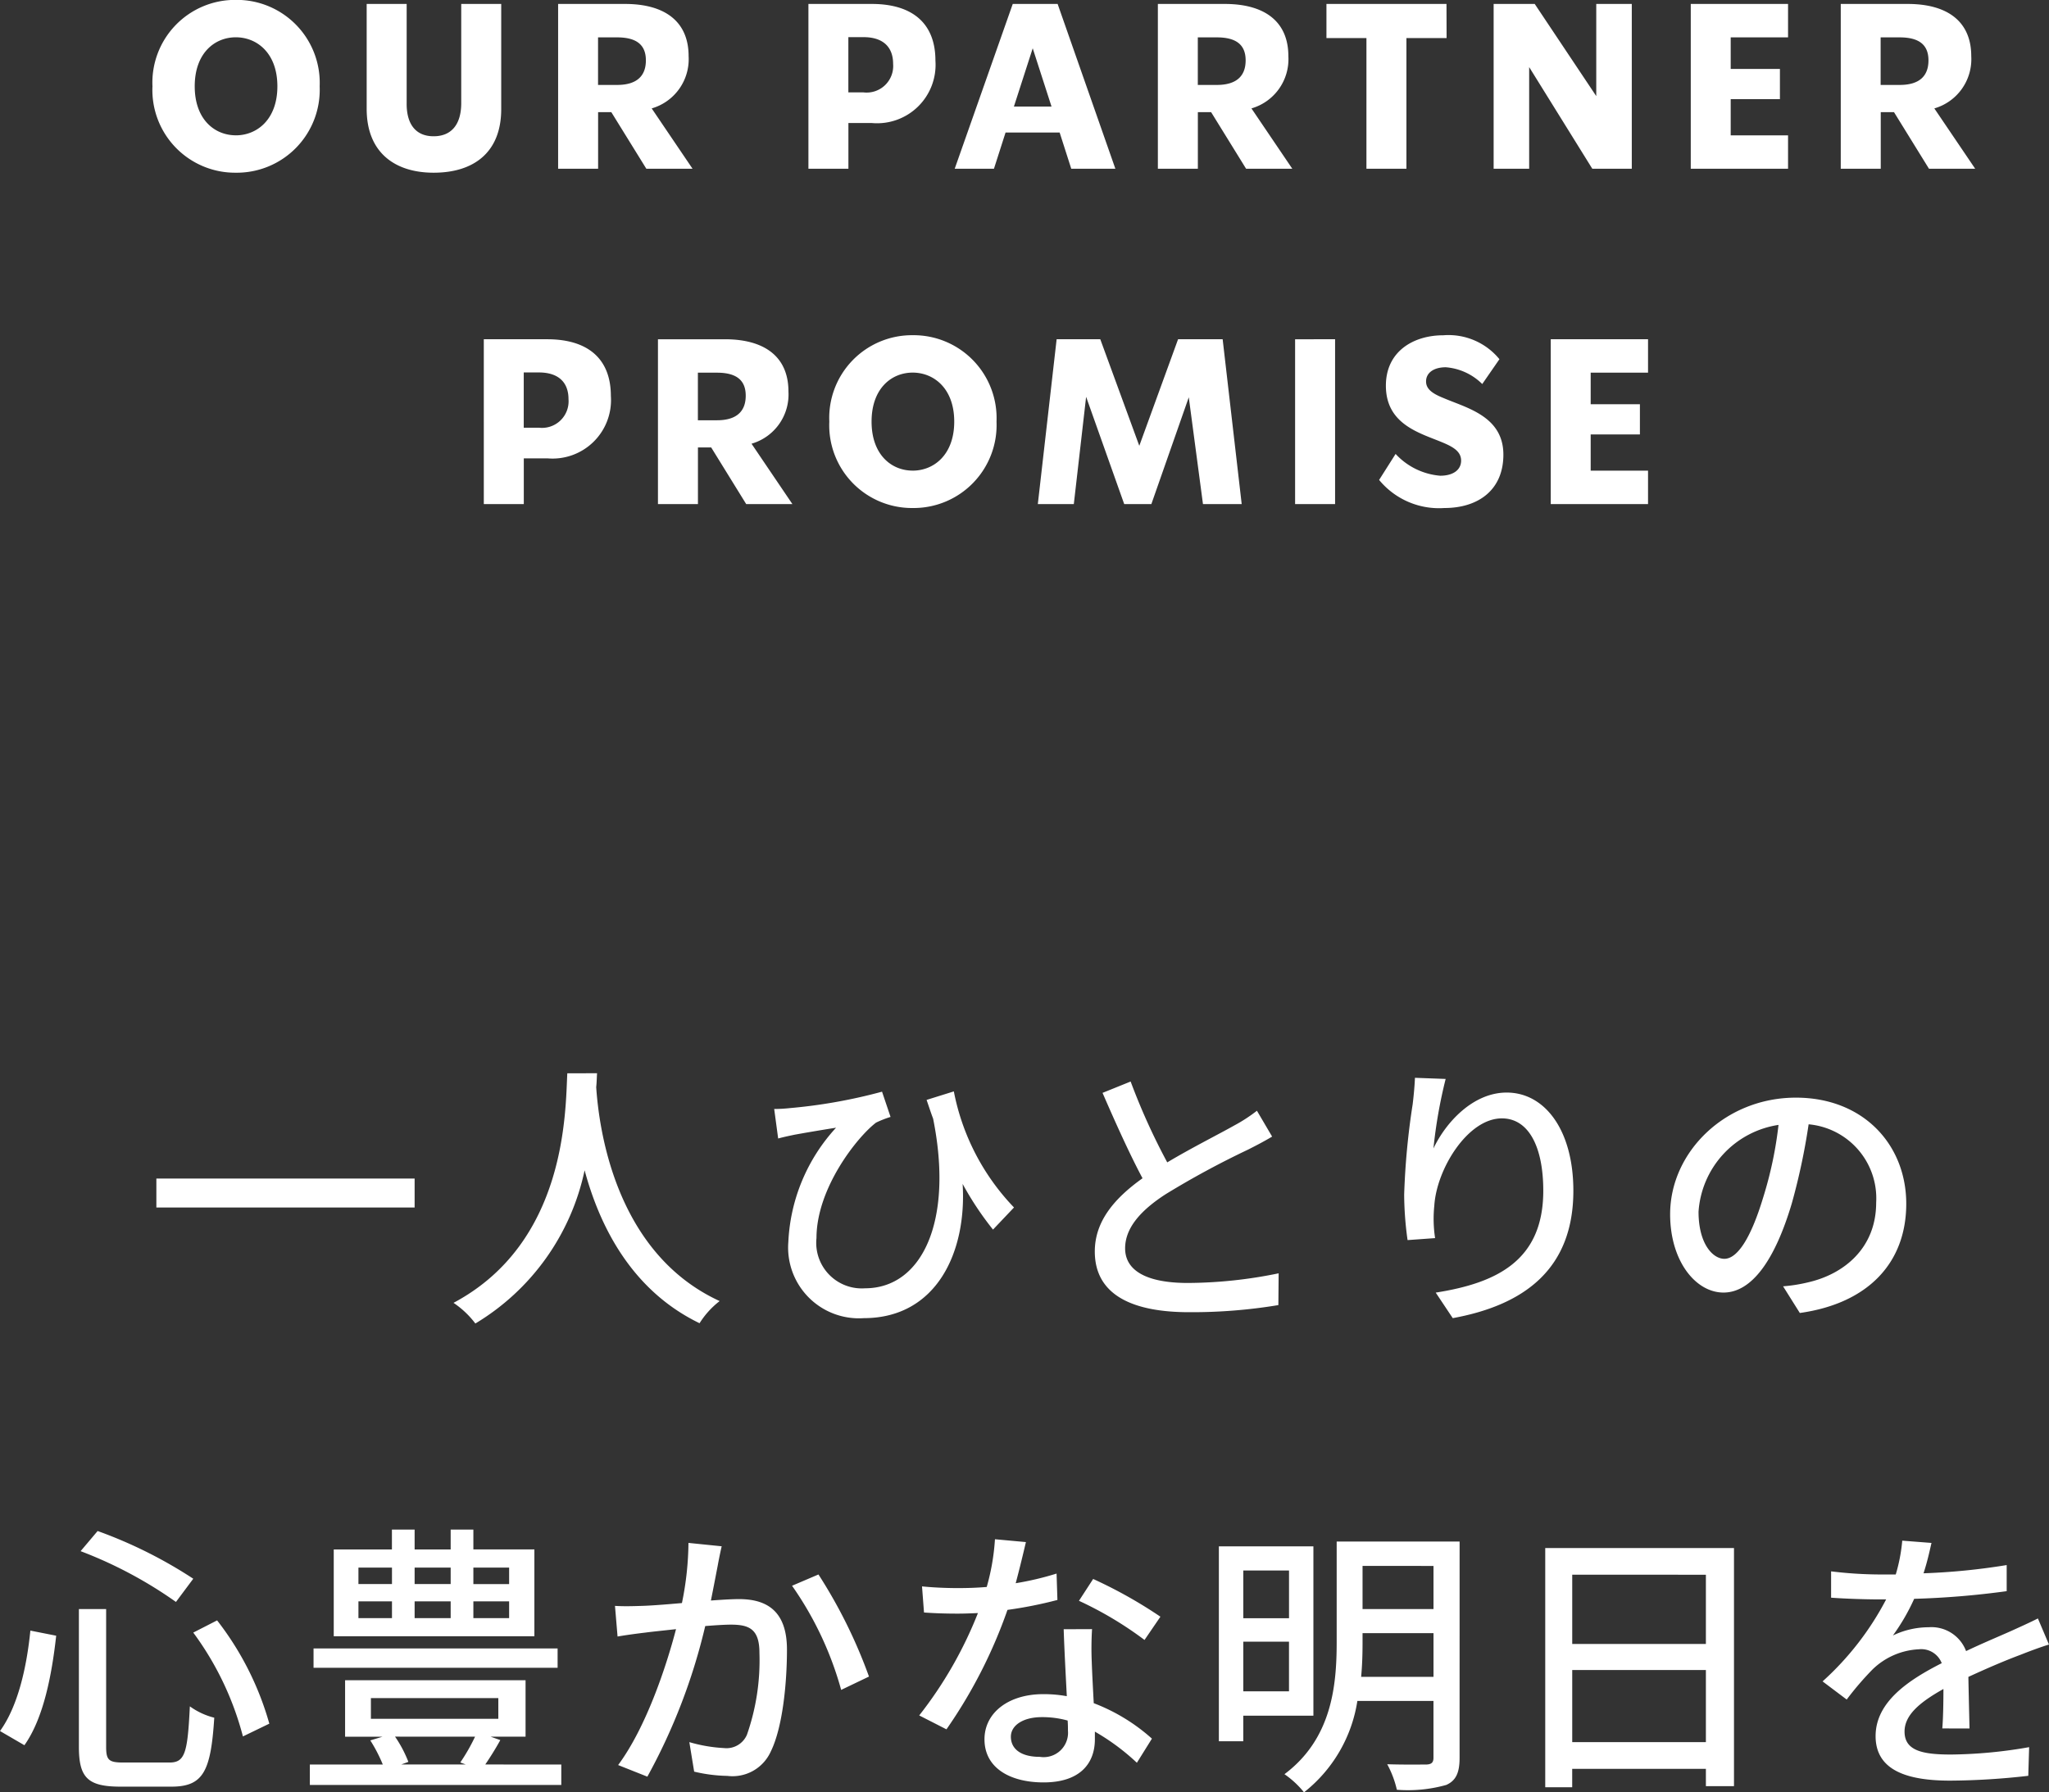
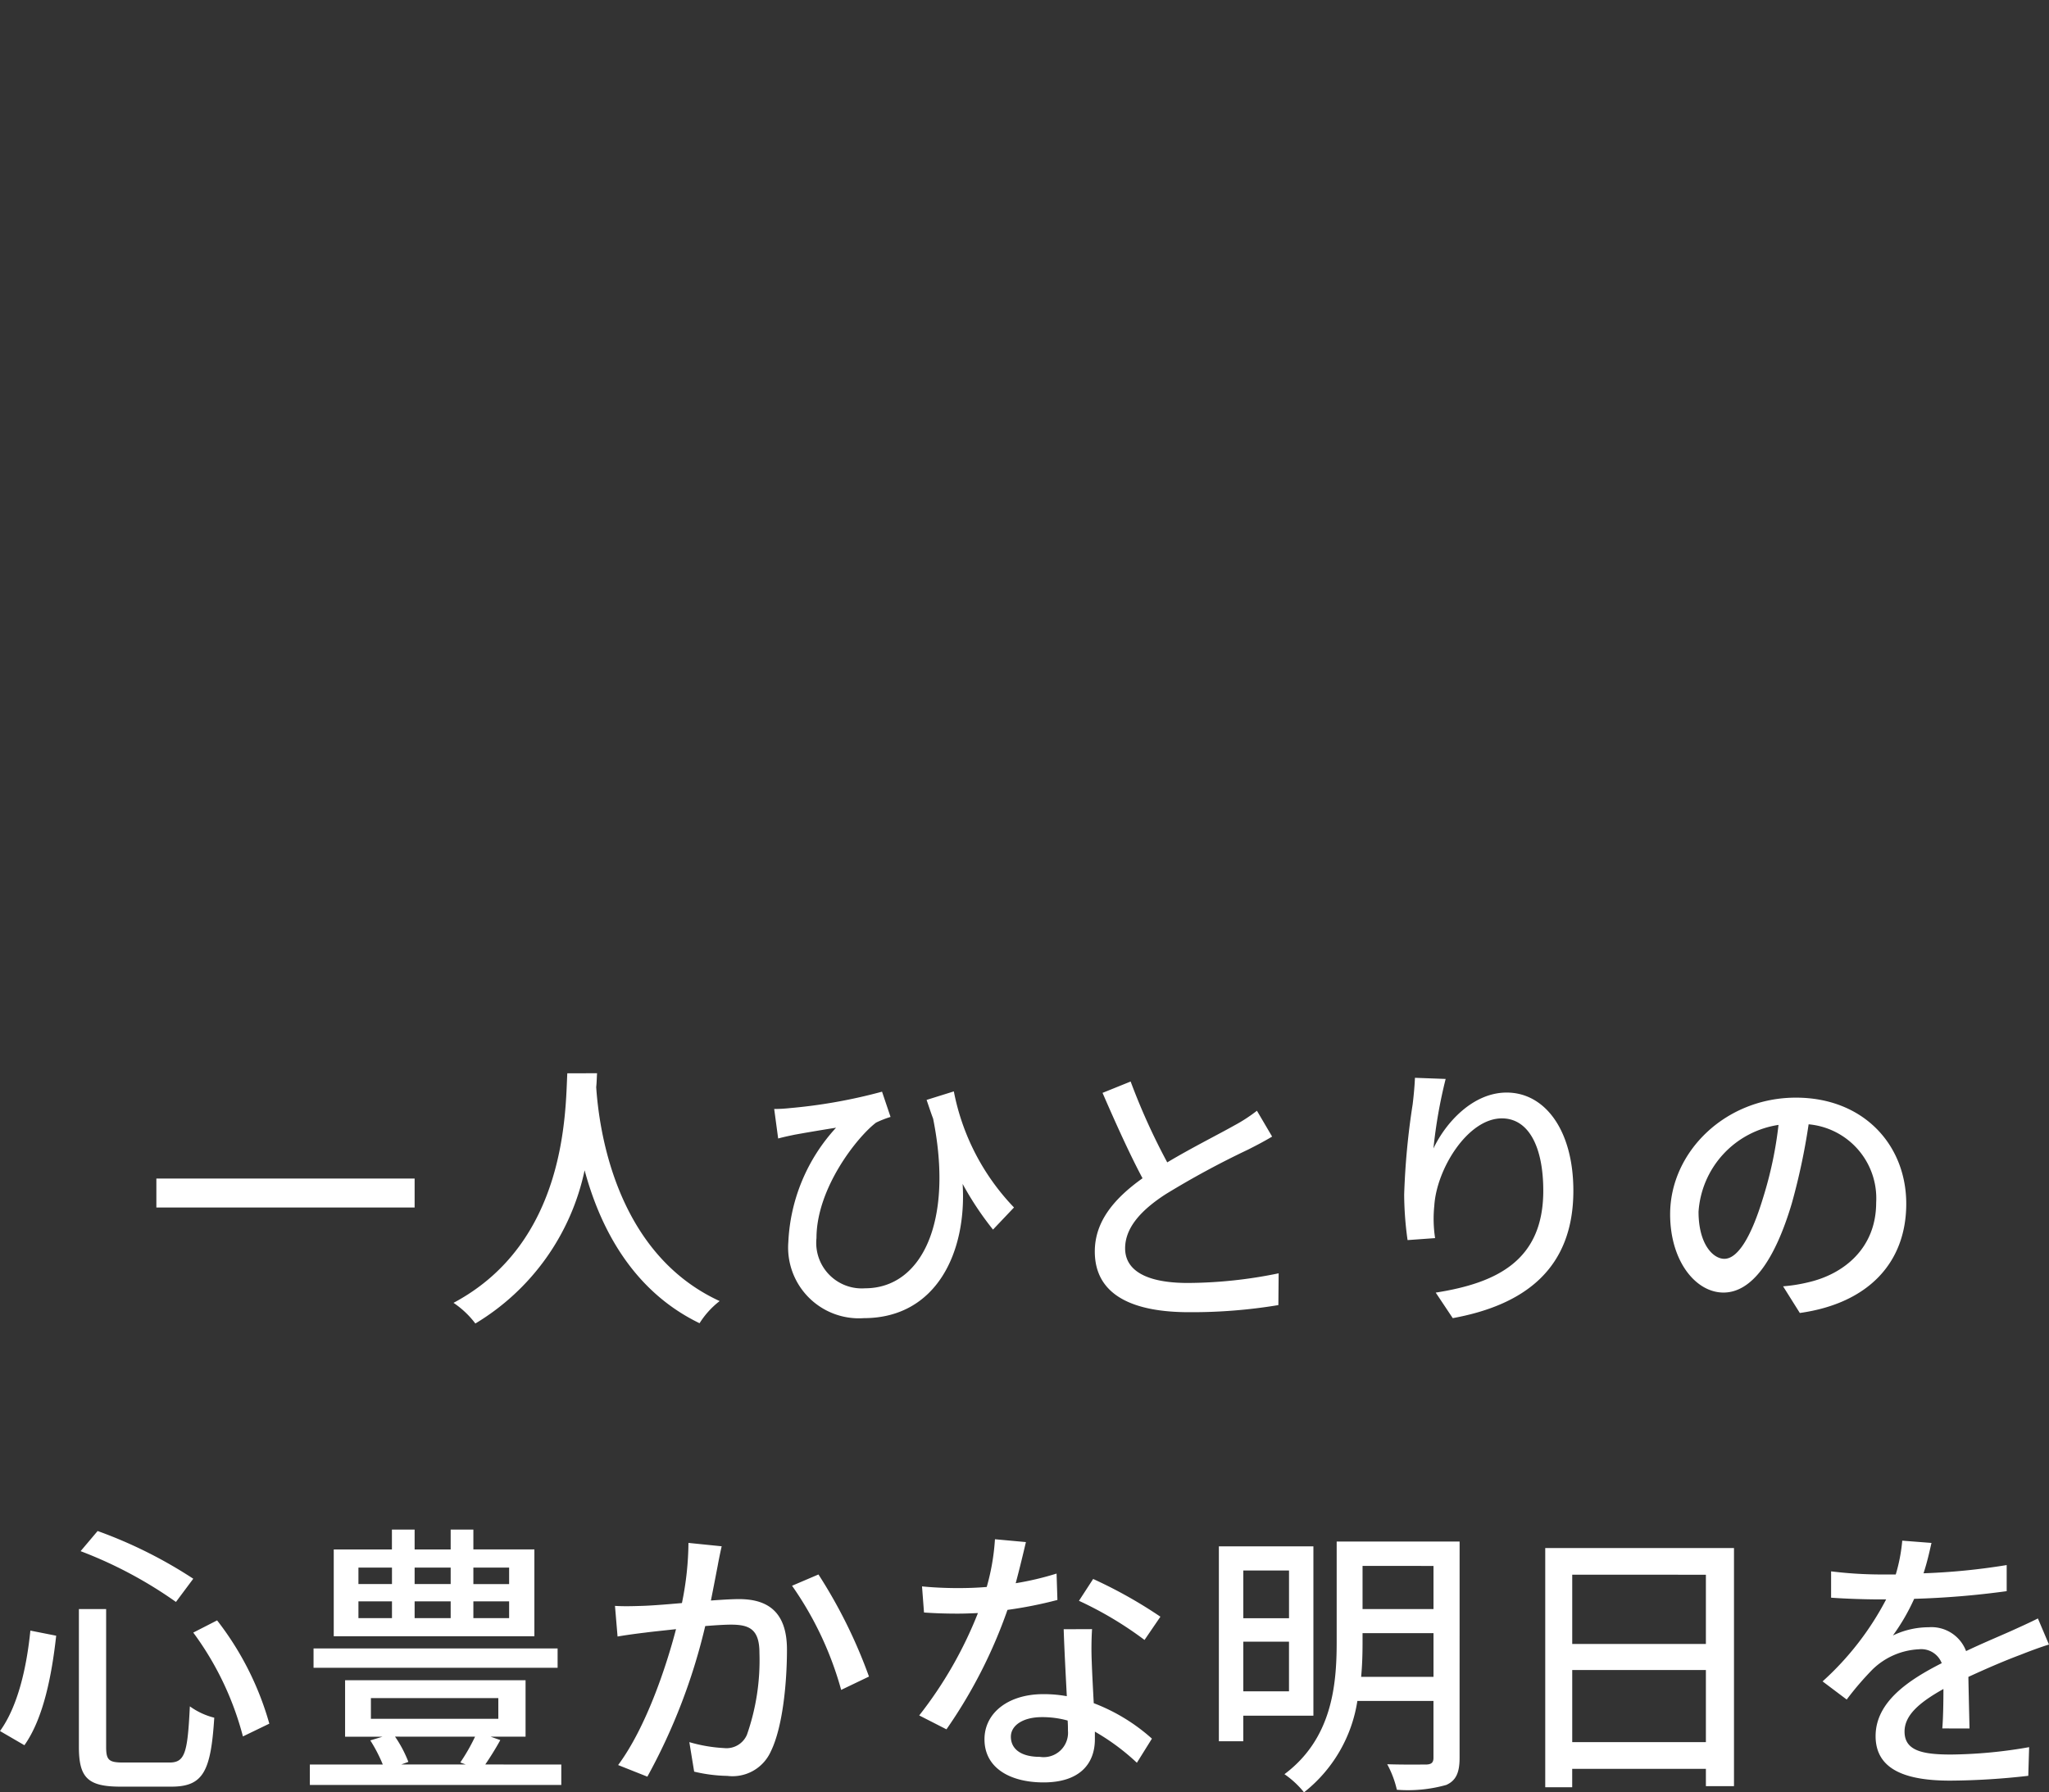
<svg xmlns="http://www.w3.org/2000/svg" width="158.84" height="138.978" viewBox="0 0 158.84 138.978">
  <rect x="0" y="0" width="158.84" height="138.978" fill="#333333" stroke="none" />
  <g id="グループ_49156" data-name="グループ 49156" transform="translate(-13.167 -423.774)">
-     <path id="パス_44683" data-name="パス 44683" d="M-64.107.306a6.431,6.431,0,0,0,6.5-6.7,6.431,6.431,0,0,0-6.5-6.7,6.413,6.413,0,0,0-6.462,6.7A6.413,6.413,0,0,0-64.107.306Zm0-2.9c-1.638,0-3.186-1.224-3.186-3.8s1.548-3.8,3.186-3.8,3.222,1.224,3.222,3.8S-62.469-2.592-64.107-2.592Zm15.336,2.9c3.078,0,5.238-1.548,5.238-4.932V-12.78h-3.1v7.686c0,1.656-.756,2.574-2.142,2.574-1.368,0-2.106-.918-2.088-2.574V-12.78h-3.1v8.154C-53.955-1.242-51.759.306-48.771.306ZM-32.283,0H-28.7l-3.168-4.68a3.973,3.973,0,0,0,2.862-4.05c0-2.7-1.854-4.05-4.932-4.05h-5.184V0h3.1V-4.392H-35Zm-3.744-10.188h1.476c1.458,0,2.232.54,2.232,1.782S-33.057-6.5-34.551-6.5h-1.476Zm21.222-2.592h-4.914V0h3.1V-3.546h1.818A4.534,4.534,0,0,0-9.873-8.388C-9.873-11.322-11.709-12.78-14.805-12.78Zm-.648,6.858h-1.17v-4.284h1.17c1.53,0,2.3.774,2.3,2.07A2.061,2.061,0,0,1-15.453-5.922ZM.657,0h3.42L-.4-12.78H-3.879L-8.379,0h3.042l.9-2.808H-.243ZM-3.789-4.824l1.458-4.518L-.873-4.824ZM14.211,0h3.582L14.625-4.68a3.973,3.973,0,0,0,2.862-4.05c0-2.7-1.854-4.05-4.932-4.05H7.371V0h3.1V-4.392h1.026ZM10.467-10.188h1.476c1.458,0,2.232.54,2.232,1.782S13.437-6.5,11.943-6.5H10.467ZM29.745-12.78H20.439v2.646h3.1V0h3.1V-10.134h3.114Zm11.61,0v7.146l-4.77-7.146H33.4V0h2.754V-7.884L41.049,0h3.06V-12.78Zm14.868,2.592V-12.78H48.681V0h7.542V-2.592H51.777V-5.4h3.816V-7.74H51.777v-2.448ZM67.149,0h3.582L67.563-4.68a3.973,3.973,0,0,0,2.862-4.05c0-2.7-1.854-4.05-4.932-4.05H60.309V0h3.1V-4.392h1.026ZM63.4-10.188h1.476c1.458,0,2.232.54,2.232,1.782S66.375-6.5,64.881-6.5H63.4ZM-39.969,13.22h-4.914V26h3.1V22.454h1.818a4.534,4.534,0,0,0,4.932-4.842C-35.037,14.678-36.873,13.22-39.969,13.22Zm-.648,6.858h-1.17V15.794h1.17c1.53,0,2.3.774,2.3,2.07A2.061,2.061,0,0,1-40.617,20.078ZM-24.543,26h3.582l-3.168-4.68a3.973,3.973,0,0,0,2.862-4.05c0-2.7-1.854-4.05-4.932-4.05h-5.184V26h3.1V21.608h1.026Zm-3.744-10.188h1.476c1.458,0,2.232.54,2.232,1.782s-.738,1.908-2.232,1.908h-1.476Zm16.65,10.494a6.431,6.431,0,0,0,6.5-6.7,6.431,6.431,0,0,0-6.5-6.7,6.413,6.413,0,0,0-6.462,6.7A6.413,6.413,0,0,0-11.637,26.306Zm0-2.9c-1.638,0-3.186-1.224-3.186-3.8s1.548-3.8,3.186-3.8,3.222,1.224,3.222,3.8S-10,23.408-11.637,23.408ZM13.869,26,12.393,13.22H8.937L5.931,21.482,2.907,13.22H-.477L-1.935,26H.855l.954-8.316L4.761,26H6.867l2.9-8.28,1.1,8.28Zm4.14-12.78V26h3.1V13.22ZM29.583,26.306c2.592,0,4.572-1.368,4.572-4.14,0-2.97-2.844-3.618-4.608-4.374-.81-.324-1.386-.666-1.386-1.3,0-.684.612-1.1,1.53-1.1a4.506,4.506,0,0,1,2.826,1.3l1.332-1.926a5.1,5.1,0,0,0-4.356-1.854c-2.3,0-4.446,1.242-4.446,3.906,0,3.06,2.718,3.69,4.446,4.428.81.342,1.386.7,1.386,1.386,0,.7-.594,1.17-1.62,1.17A5.289,5.289,0,0,1,25.8,22.112l-1.278,2.016A6.013,6.013,0,0,0,29.583,26.306ZM45.369,15.812V13.22H37.827V26h7.542V23.408H40.923V20.6h3.816V18.26H40.923V15.812Z" transform="translate(95.555 436.86)" fill="#fff" />
    <path id="パス_44682" data-name="パス 44682" d="M-68.266-9.7v2.244h20.02V-9.7Zm31.856-8.162c-.154,2.9-.022,13.112-8.822,17.8A7,7,0,0,1-43.538,1.54a18.262,18.262,0,0,0,8.47-11.88c1.144,4.246,3.586,9.284,8.91,11.858A6.628,6.628,0,0,1-24.6-.2c-8.228-3.784-9.372-13.662-9.57-16.588.044-.4.044-.77.066-1.078ZM-1.782-7.458a17.875,17.875,0,0,1-4.664-9l-2.112.66c.176.506.33.99.506,1.452,1.606,7.986-.88,13.156-5.28,13.156a3.532,3.532,0,0,1-3.762-3.894c0-3.872,3.168-7.854,4.62-8.954a7.889,7.889,0,0,1,1.122-.44l-.66-1.958a40.989,40.989,0,0,1-7.172,1.276,11.371,11.371,0,0,1-1.188.066l.308,2.288c.484-.132.836-.2,1.232-.286.836-.154,2.288-.4,3.256-.55a14.032,14.032,0,0,0-3.7,8.866,5.487,5.487,0,0,0,5.852,5.9C-7.788,1.122-5.434-4-5.764-9.284A24.148,24.148,0,0,0-3.41-5.742Zm18.832-7.5a12.22,12.22,0,0,1-1.76,1.144c-1.122.638-3.278,1.716-5.192,2.86a50.15,50.15,0,0,1-2.838-6.27l-2.178.88c1.012,2.332,2.112,4.774,3.1,6.622-2.222,1.584-3.7,3.366-3.7,5.676,0,3.476,3.1,4.708,7.3,4.708a40.811,40.811,0,0,0,6.93-.55l.022-2.464a35.435,35.435,0,0,1-7.04.748c-3.256,0-4.862-.99-4.862-2.684,0-1.584,1.21-2.948,3.146-4.2a67.689,67.689,0,0,1,6.38-3.454c.7-.352,1.32-.682,1.87-1.012ZM29.3-17.512c-.022.572-.088,1.32-.176,2.046a56.985,56.985,0,0,0-.66,7.018,26.253,26.253,0,0,0,.264,3.52l2.134-.154A9.859,9.859,0,0,1,30.8-7.59c.176-2.86,2.6-6.776,5.236-6.776,2.09,0,3.212,2.222,3.212,5.61,0,5.39-3.564,7.15-8.338,7.9l1.32,1.98C37.774.11,41.58-2.684,41.58-8.756c0-4.686-2.2-7.612-5.17-7.612-2.618,0-4.73,2.332-5.676,4.334a37.885,37.885,0,0,1,.946-5.39ZM53.284-3.476c-.88,0-2-1.144-2-3.652a7.3,7.3,0,0,1,6.2-6.732A30.185,30.185,0,0,1,56.3-8.25C55.286-4.884,54.23-3.476,53.284-3.476Zm5.852,4.2c5.324-.748,8.25-3.916,8.25-8.47,0-4.576-3.322-8.228-8.558-8.228-5.456,0-9.746,4.2-9.746,9.042,0,3.63,1.98,6.072,4.136,6.072,2.178,0,3.982-2.486,5.3-6.93a49.862,49.862,0,0,0,1.3-6.116,5.762,5.762,0,0,1,5.236,6.072c0,3.52-2.486,5.544-5.28,6.182a12.337,12.337,0,0,1-1.936.308ZM-65.406,25.506a23.523,23.523,0,0,1,3.85,8.052l2.046-.99a23.305,23.305,0,0,0-4.048-8.008Zm-12.628-.154c-.286,2.86-.968,5.874-2.354,7.788l1.892,1.1c1.5-2.112,2.134-5.522,2.464-8.492Zm3.894-6.16a33.121,33.121,0,0,1,7.392,3.938l1.342-1.8a35.283,35.283,0,0,0-7.414-3.7Zm-.132,4.488V34.372c0,2.4.7,3.08,3.234,3.08H-67.1c2.486,0,3.058-1.21,3.322-5.346a5.48,5.48,0,0,1-1.892-.88c-.176,3.608-.374,4.356-1.584,4.356h-3.564c-1.122,0-1.342-.176-1.342-1.21V23.68Zm33.352-1.936h-2.772V20.468h2.772Zm0,2.64h-2.772v-1.3h2.772Zm-11.682-1.3h2.6v1.3h-2.6Zm0-2.618h2.6v1.276h-2.6Zm7.15,2.618v1.3h-2.794v-1.3Zm0-2.618v1.276h-2.794V20.468Zm6.49-1.408h-4.73V17.52h-1.76v1.54h-2.794V17.52h-1.76v1.54h-4.51v6.732h15.554Zm1.8,7.678h-18.92v1.5h18.92Zm-6.4,6.842a14.446,14.446,0,0,1-1.144,2l.418.154H-49.28l.55-.2a9.445,9.445,0,0,0-1.034-1.958Zm-8.074-2.992h9.878v1.606h-9.878Zm8.866,5.148c.374-.55.792-1.21,1.166-1.892l-.748-.264h2.706V29.2H-53.636V33.58h2.9l-.946.286a11.568,11.568,0,0,1,.968,1.87h-5.654V37.32h19.492V35.736Zm15.752-17.182a23.943,23.943,0,0,1-.506,4.664c-1.232.11-2.4.2-3.1.22-.726.022-1.364.044-2.09,0l.2,2.376c.616-.11,1.606-.242,2.178-.308.484-.066,1.364-.154,2.354-.264-.77,2.948-2.332,7.634-4.488,10.538l2.266.9A46.021,46.021,0,0,0-25.718,25c.814-.066,1.54-.11,1.98-.11,1.386,0,2.222.308,2.222,2.178a17.492,17.492,0,0,1-.968,6.358,1.723,1.723,0,0,1-1.782,1.034A11.627,11.627,0,0,1-26.95,34l.374,2.288a11.933,11.933,0,0,0,2.574.33,3.251,3.251,0,0,0,3.366-1.892c.924-1.87,1.254-5.324,1.254-7.9,0-3.036-1.606-3.916-3.718-3.916-.506,0-1.276.044-2.178.11.2-.99.4-2.046.528-2.706.088-.484.2-1.034.308-1.5Zm8.03,3.322A26.143,26.143,0,0,1-15.18,29.95l2.156-1.034A38.994,38.994,0,0,0-16.94,21Zm28.556,2.4a35.792,35.792,0,0,0-5.214-2.926l-1.1,1.694a27.977,27.977,0,0,1,5.082,3.036ZM1.518,20.93a22.994,22.994,0,0,1-3.168.748c.33-1.232.616-2.442.792-3.19l-2.4-.22a17.37,17.37,0,0,1-.638,3.7c-.77.066-1.518.088-2.244.088-.88,0-1.914-.044-2.772-.132l.154,2.024c.88.066,1.782.088,2.618.088.528,0,1.034-.022,1.562-.044A31.576,31.576,0,0,1-9.13,31.93l2.112,1.078a38.245,38.245,0,0,0,4.73-9.262,32.507,32.507,0,0,0,3.872-.77ZM2.4,33.1A1.892,1.892,0,0,1,.22,35.142c-1.5,0-2.244-.638-2.244-1.562,0-.88.946-1.518,2.4-1.518a7.339,7.339,0,0,1,2,.264C2.4,32.634,2.4,32.876,2.4,33.1Zm-.33-7.854c.044,1.43.154,3.476.242,5.192A9.9,9.9,0,0,0,.484,30.28c-2.706,0-4.554,1.452-4.554,3.5,0,2.266,2.046,3.344,4.576,3.344,2.86,0,3.982-1.5,3.982-3.344v-.594A17.393,17.393,0,0,1,7.744,35.6l1.166-1.87a14.466,14.466,0,0,0-4.51-2.75c-.066-1.232-.132-2.486-.154-3.19a24.791,24.791,0,0,1,.022-2.552Zm17.468-4.554v3.7H15.994v-3.7ZM15.994,30.06V26.21h3.542v3.85Zm5.434,1.892V18.818H14.1V33.932h1.892v-1.98Zm3.7-3.014c.088-.924.11-1.826.11-2.662V25.55h5.5v3.388Zm5.61-8.6V23.68h-5.5V20.336Zm2.024-1.892H23.232v7.81c0,3.366-.374,7.48-4.048,10.23A7.129,7.129,0,0,1,20.7,37.892a11.182,11.182,0,0,0,4.136-7.084h5.9v4.4c0,.374-.154.506-.528.528-.4,0-1.738.022-3.058-.022a7.771,7.771,0,0,1,.748,1.98,11,11,0,0,0,3.828-.374c.748-.33,1.034-.946,1.034-2.09ZM41.492,34V28.41H51.854V34Zm10.362-12.98v5.368H41.492V21.018ZM39.4,18.95V37.5h2.09v-1.43H51.854v1.342h2.178V18.95Zm32.89,13.992c-.022-1.034-.066-2.772-.088-4,1.518-.7,2.926-1.3,4.048-1.716.66-.264,1.606-.616,2.2-.792l-.858-2.024c-.7.352-1.342.638-2.068.968-1.034.462-2.156.924-3.5,1.562a2.868,2.868,0,0,0-2.9-1.848,6.417,6.417,0,0,0-2.772.638A15.905,15.905,0,0,0,68,22.888a66.588,66.588,0,0,0,7.172-.594V20.27a50.372,50.372,0,0,1-6.446.638c.308-.946.484-1.782.616-2.354l-2.266-.176A13.136,13.136,0,0,1,66.572,21H65.3a31.952,31.952,0,0,1-3.74-.242V22.8c1.21.088,2.728.132,3.63.132h.638A22.687,22.687,0,0,1,60.9,29.29l1.87,1.408a23.43,23.43,0,0,1,2-2.332A5.535,5.535,0,0,1,68.376,26.8a1.7,1.7,0,0,1,1.76,1.078c-2.508,1.276-5.126,2.97-5.126,5.654,0,2.706,2.53,3.454,5.786,3.454a55.425,55.425,0,0,0,6.05-.374l.066-2.222a36.687,36.687,0,0,1-6.05.572c-2.2,0-3.608-.286-3.608-1.782,0-1.276,1.166-2.266,3.014-3.3,0,1.078-.022,2.31-.088,3.058Z" transform="translate(93.555 524.86)" fill="#fff" />
  </g>
</svg>